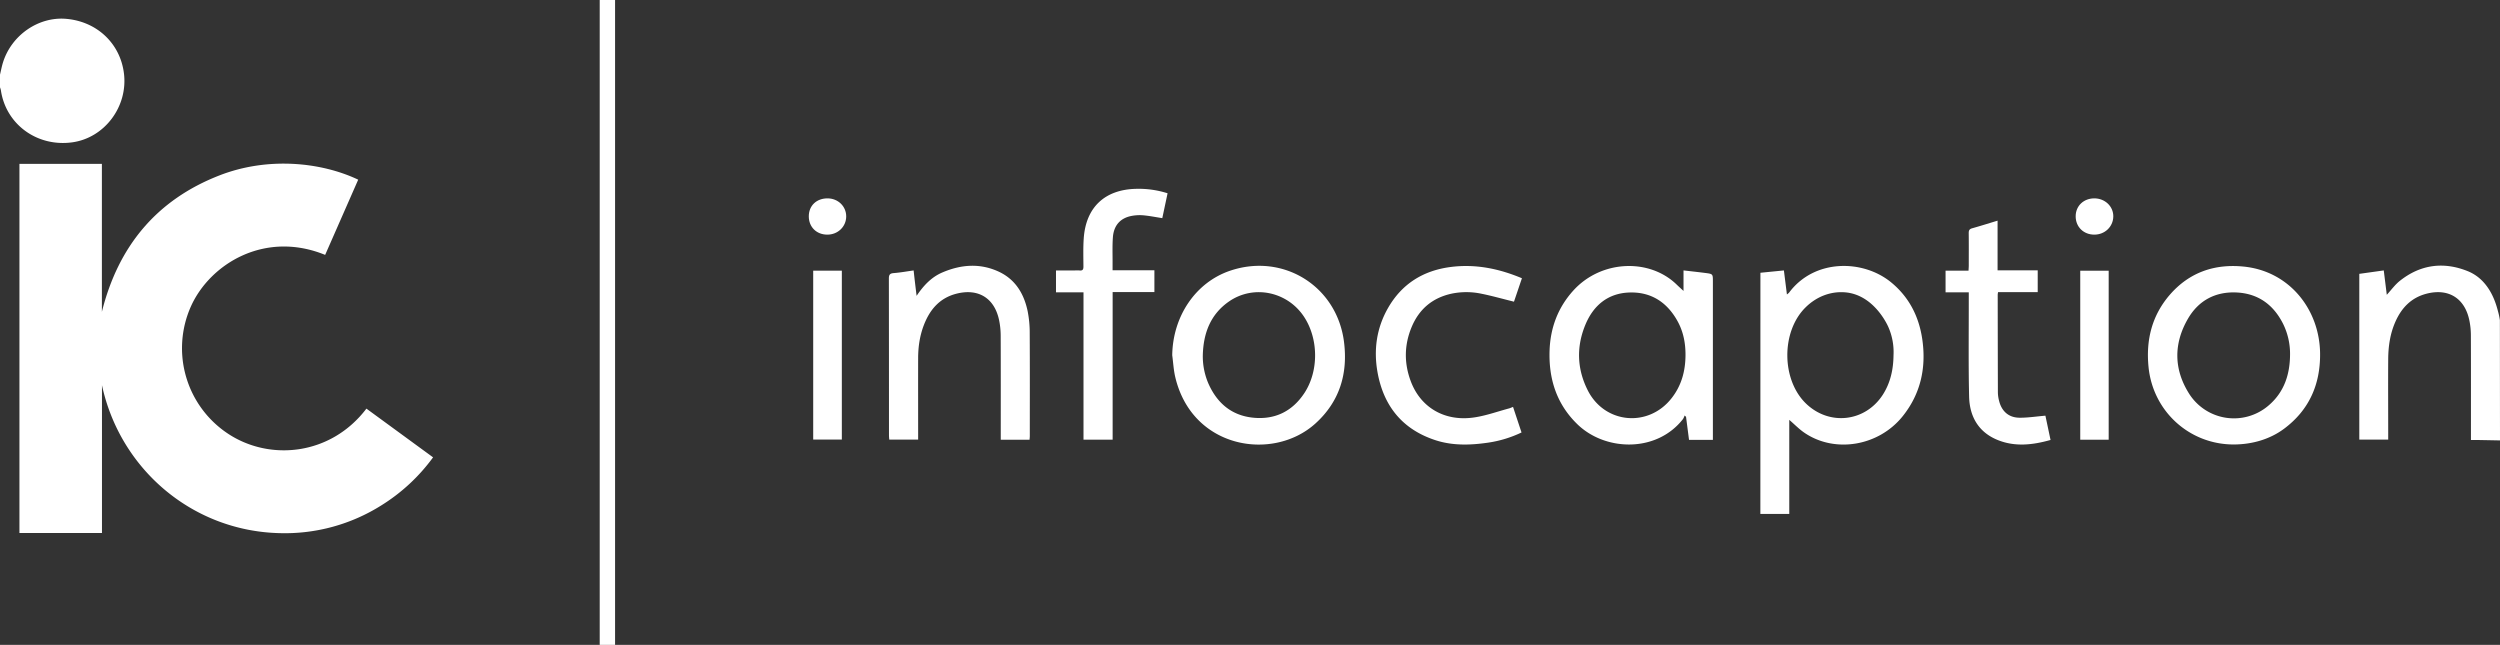
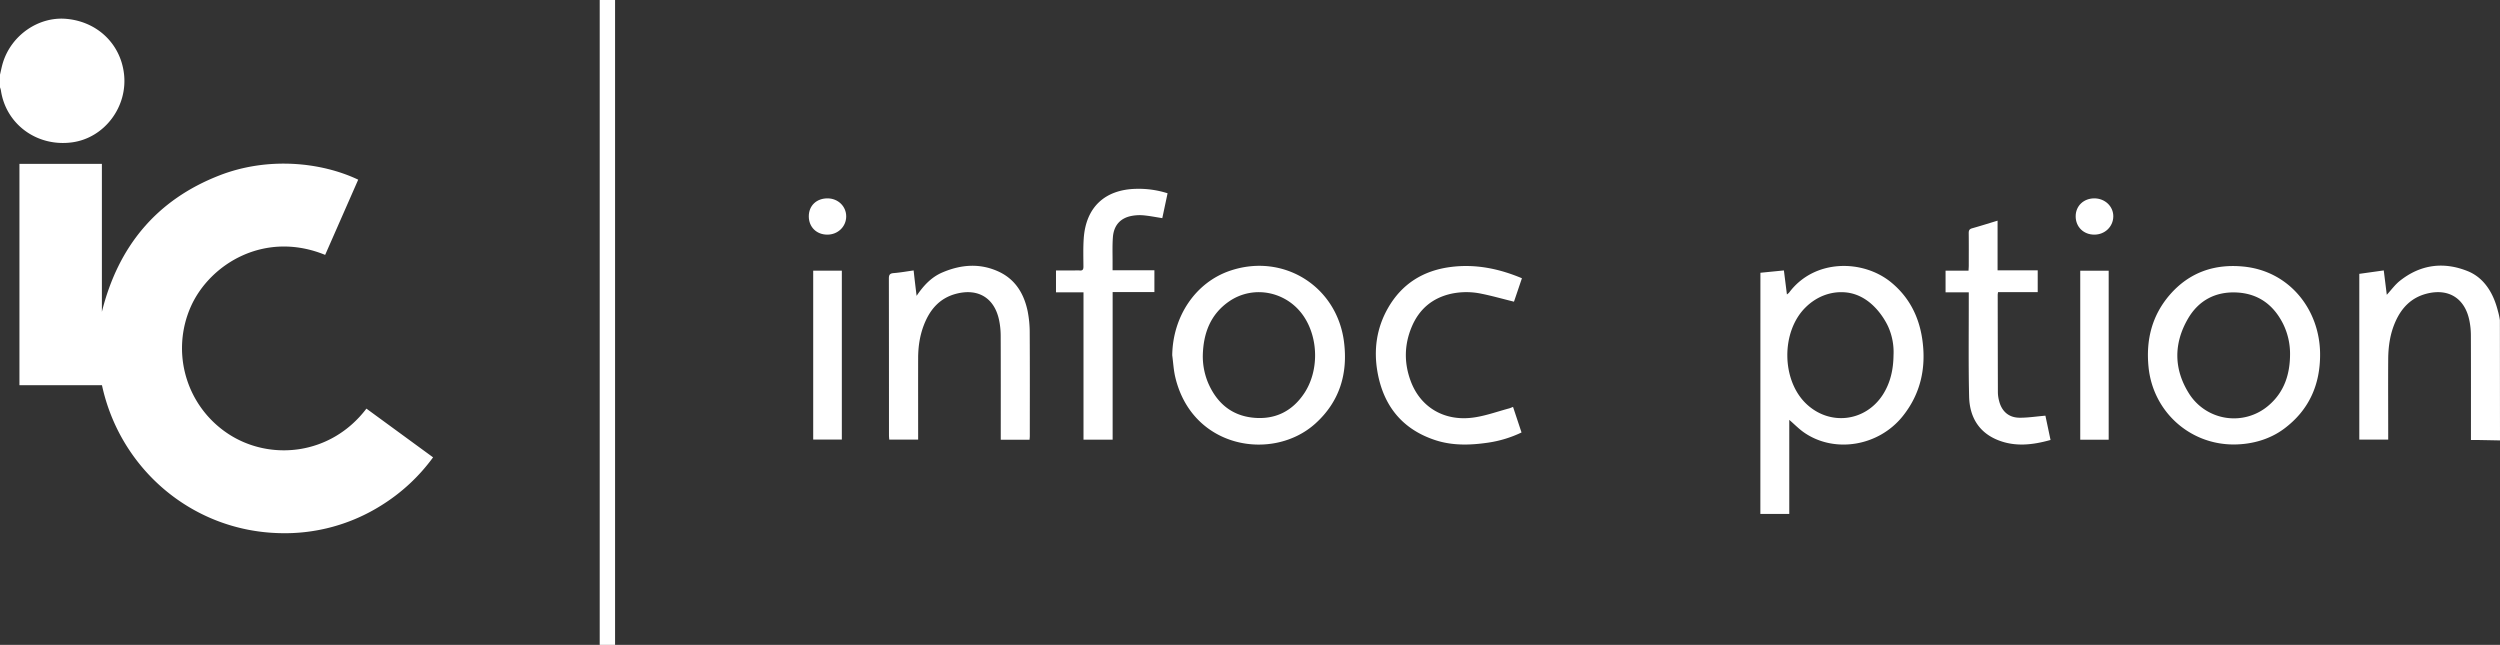
<svg xmlns="http://www.w3.org/2000/svg" id="Layer_1" data-name="Layer 1" viewBox="0 0 2768 714">
  <rect x="0" y="0" width="2768" height="714" fill="#333333" stroke="none" />
  <defs>
    <style>.cls-1{fill:#fff;}</style>
  </defs>
  <path class="cls-1" d="M1034.05,327.56c8-11.9,16.76-20.93,28.76-26,20.48-8.7,41.33-10.37,62-.86,18.59,8.57,28.11,24.47,32.18,43.77a122.74,122.74,0,0,1,2.3,24.29c.24,38,.11,76,.1,114,0,1.3-.18,2.6-.29,4.11h-31.87V481.1c0-36.5.08-73-.08-109.49a85.57,85.57,0,0,0-1.81-17.34c-5.16-24.34-23.09-35.28-47.27-29.07-18.44,4.74-29.29,17.49-35.9,34.53-4.57,11.79-6.38,24.12-6.41,36.69-.07,28,0,56,0,84v6.32h-32c-.1-1.62-.29-3.21-.29-4.79q0-86.74-.12-173.49c0-4.27,1.1-5.76,5.42-6.1,7.24-.56,14.42-1.88,22-2.93C1031.76,308.71,1032.82,317.42,1034.05,327.56Z" transform="translate(-19.19 0)" />
  <path class="cls-1" d="M19.19,82.63c1.09-4.49,1.93-9.06,3.3-13.47C32,38.75,62,18.12,92.72,20.88c34.06,3.06,59.67,27.4,63.72,60.54,4.48,36.69-21.5,71.24-57.27,76.17-38.88,5.36-73.51-19.94-79-57.7a24.22,24.22,0,0,0-1-3.26Z" transform="translate(-19.19 0)" />
  <path class="cls-1" d="M2787.19,487.63q-13-.25-25.91-.49c-2,0-3.9,0-6.26,0v-6.58c0-36.65.08-73.3-.08-109.94a80.77,80.77,0,0,0-1.78-16.33c-5.2-24.49-23.49-35.45-47.73-29-16.58,4.43-27.15,15.5-33.94,30.67-5.95,13.29-8,27.45-8.08,41.85-.18,27.66,0,55.31,0,83v5.89h-32V303.2l27.08-3.79c1.15,9.21,2.24,18,3.35,27,5-5.46,9.16-11.25,14.51-15.5,22.84-18.13,48.49-21.42,75.13-10.68,25.86,10.43,32,39.14,33.74,45.37a74.3,74.3,0,0,1,1.85,8.94Z" transform="translate(-19.19 0)" />
  <path class="cls-1" d="M1968.32,302l26-2.58c1.12,8.9,2.19,17.4,3.34,26.59a15.31,15.31,0,0,0,2.4-2c28.09-37.74,82.16-36.92,113.25-11.18,20,16.54,30.77,38.2,34.32,63.48,4.35,31.06-1.9,59.75-21.79,84.55-26.56,33.13-75,41.26-108.67,18.38-6-4.07-11.13-9.41-16.9-14.37V569h-32Zm147.37,91.41a68.94,68.94,0,0,0-5.86-31.66c-1.52-3.37-16.55-35.53-47.76-38.08-15.07-1.23-30.87,4-43.67,16.58-27.2,26.68-27,80.15.41,106.58,25.83,24.9,65.5,20.39,85-9.75C2112.32,423.83,2115.5,409,2115.69,393.43Z" transform="translate(-19.19 0)" />
-   <path class="cls-1" d="M1915.7,487h-26.42l-3.3-25.47-1.57-1.52a18.85,18.85,0,0,1-1.8,3.94c-29.19,37.43-85.9,35.79-116.84,5.88-23.17-22.4-32-50.41-30.88-81.92.89-25.13,9.31-47.52,26.35-66.3,30.69-33.83,84.11-35.93,114.34-6.55,2.36,2.3,4.84,4.49,7.6,7.06V299.4c8.59,1,16.47,1.84,24.33,2.86,8.2,1.07,8.19,1.15,8.19,9.38V487Zm-30.32-93.74c.08-13.39-2.4-26.22-9-38-11.62-20.84-29.37-32.28-53.37-31.39-23.31.86-39.24,14-48.15,34.88-10.45,24.59-9.81,49.45,2.29,73.41,18.76,37.16,67.24,41.55,92.88,8.66C1881,426.81,1885.29,410.69,1885.38,393.21Z" transform="translate(-19.19 0)" />
  <path class="cls-1" d="M2492.82,492.13c-49.32.24-89.87-36.6-94.76-85.68-3-29.94,3.66-57,23.48-80C2443,301.69,2470.83,292,2503,295.12c50.81,4.88,84.6,47.37,85,96.57.26,34.23-12.31,62.66-40.29,83.32C2532.4,486.27,2513.14,492,2492.82,492.13Zm61.92-100.54a75.1,75.1,0,0,0-7.59-32.8c-10.57-21.19-27.45-33.72-51.33-34.94-23.64-1.21-42.41,8.8-54.19,29.15-15.9,27.47-15.69,55.83,1.25,82.74a58.75,58.75,0,0,0,88,13.28C2548.47,434.07,2554.79,414.06,2554.74,391.59Z" transform="translate(-19.19 0)" />
  <path class="cls-1" d="M1317.09,393.33c.62-43.34,26-80.75,64.18-93.62,58.78-19.84,118.18,17.11,126,78.8,4.48,35.21-4.87,66.18-31.66,90.4-46.92,42.45-136.8,28.07-155.29-51.91C1318.56,409.28,1318.15,401.23,1317.09,393.33Zm33.85.11a76,76,0,0,0,6.38,31.63c9.57,21.35,25.53,34.93,49.18,37.38,23.92,2.48,43.1-6.72,56.54-26.71,16.45-24.45,16.19-60.55-.12-85.16-18.36-27.69-55.47-35.56-82.66-17C1359.38,347.9,1351.52,369,1350.94,393.44Z" transform="translate(-19.19 0)" />
  <path class="cls-1" d="M1311.93,214c-2,9.45-3.93,18.52-5.85,27.53-7.12-1.11-13.92-2.48-20.79-3.12a48.19,48.19,0,0,0-12.91.6c-12.64,2.31-20,10.38-21,23.74-.7,9.45-.28,19-.35,28.47,0,2.49,0,5,0,8h46.31v24.19H1251.1V486.82h-32.26V323.67h-30.45V299.46H1209a50.4,50.4,0,0,1,5.5,0c3.33.37,4.29-1.05,4.27-4.27-.06-10.49-.39-21,.35-31.46,2.44-34.26,23.3-53.79,57.74-54.65A105.64,105.64,0,0,1,1311.93,214Z" transform="translate(-19.19 0)" />
  <path class="cls-1" d="M1704.26,308.08c-3.12,9.2-6,17.82-8.8,25.95-12.18-3-23.83-6.34-35.66-8.74a80.8,80.8,0,0,0-33.25-.19c-21.28,4.59-36.13,17.11-44.44,37.12-8.14,19.6-8.42,39.59-1.08,59.44,11,29.95,38.37,45.68,71.37,40.37,12.71-2,25-6.44,37.53-9.81,1.4-.38,2.73-1,4.5-1.71,3.19,9.62,6.25,18.85,9.4,28.32a128.65,128.65,0,0,1-37,11.27c-19.78,2.89-39.59,3.5-58.81-2.88-36.32-12.05-57-37.94-63.63-75.05-4.43-24.81-1.09-48.86,11.54-71,15.47-27.09,39.35-41.81,70-45.63C1653,292.17,1678.85,297.39,1704.26,308.08Z" transform="translate(-19.19 0)" />
  <path class="cls-1" d="M2283.87,460.24l5.68,26.89c-19.9,5.59-39.41,7.82-58.62,0-21.22-8.65-31-26-31.53-47.92-.84-36.13-.32-72.29-.38-108.45v-7.12h-25.7V299.69h25.42c.11-2.21.27-3.95.27-5.7,0-12,.11-24-.05-36,0-3,.84-4.4,3.79-5.22,9.24-2.6,18.4-5.5,28.16-8.45v55h44.44v24.17h-43.89a19.86,19.86,0,0,0-.41,2.7q.06,54.22.2,108.45a39.64,39.64,0,0,0,1.37,9.36c2.88,11.41,10.62,18.35,22.41,18.5C2264.38,462.59,2273.76,461.09,2283.87,460.24Z" transform="translate(-19.19 0)" />
  <path class="cls-1" d="M919.57,299.68h31.7v187h-31.7Z" transform="translate(-19.19 0)" />
  <path class="cls-1" d="M2322.44,486.85V299.73h31.48V486.85Z" transform="translate(-19.19 0)" />
  <path class="cls-1" d="M935.21,259.79c-12,0-20.54-8.44-20.52-20.29s8.59-19.94,20.86-19.87c11.56.07,20.58,8.81,20.56,20C956.09,250.92,946.88,259.82,935.21,259.79Z" transform="translate(-19.19 0)" />
  <path class="cls-1" d="M2338,259.79c-11.91,0-20.67-8.65-20.62-20.34,0-11.4,8.75-19.78,20.57-19.82s21.2,8.82,21.09,20C2358.9,251,2349.69,259.81,2338,259.79Z" transform="translate(-19.19 0)" />
-   <path class="cls-1" d="M132.09,426.5V590.15H40.71V181.47H132V345.23c18.11-72.5,60.48-124,130.49-151.14,52.89-20.5,111.66-14.87,153.31,4.84L379.2,282.22c-66.87-27.33-127.45,10-148.57,56.91a113.44,113.44,0,0,0,40.94,141c46.22,30.66,113.84,24.29,153.32-27.71l73.8,53.95a204.12,204.12,0,0,1-57.5,53.32,200.37,200.37,0,0,1-112.08,30.61C232,588.12,152.08,519.26,132.09,426.5Z" transform="translate(-19.19 0)" />
+   <path class="cls-1" d="M132.09,426.5H40.71V181.47H132V345.23c18.11-72.5,60.48-124,130.49-151.14,52.89-20.5,111.66-14.87,153.31,4.84L379.2,282.22c-66.87-27.33-127.45,10-148.57,56.91a113.44,113.44,0,0,0,40.94,141c46.22,30.66,113.84,24.29,153.32-27.71l73.8,53.95a204.12,204.12,0,0,1-57.5,53.32,200.37,200.37,0,0,1-112.08,30.61C232,588.12,152.08,519.26,132.09,426.5Z" transform="translate(-19.19 0)" />
  <rect class="cls-1" x="664" width="17" height="714" />
</svg>